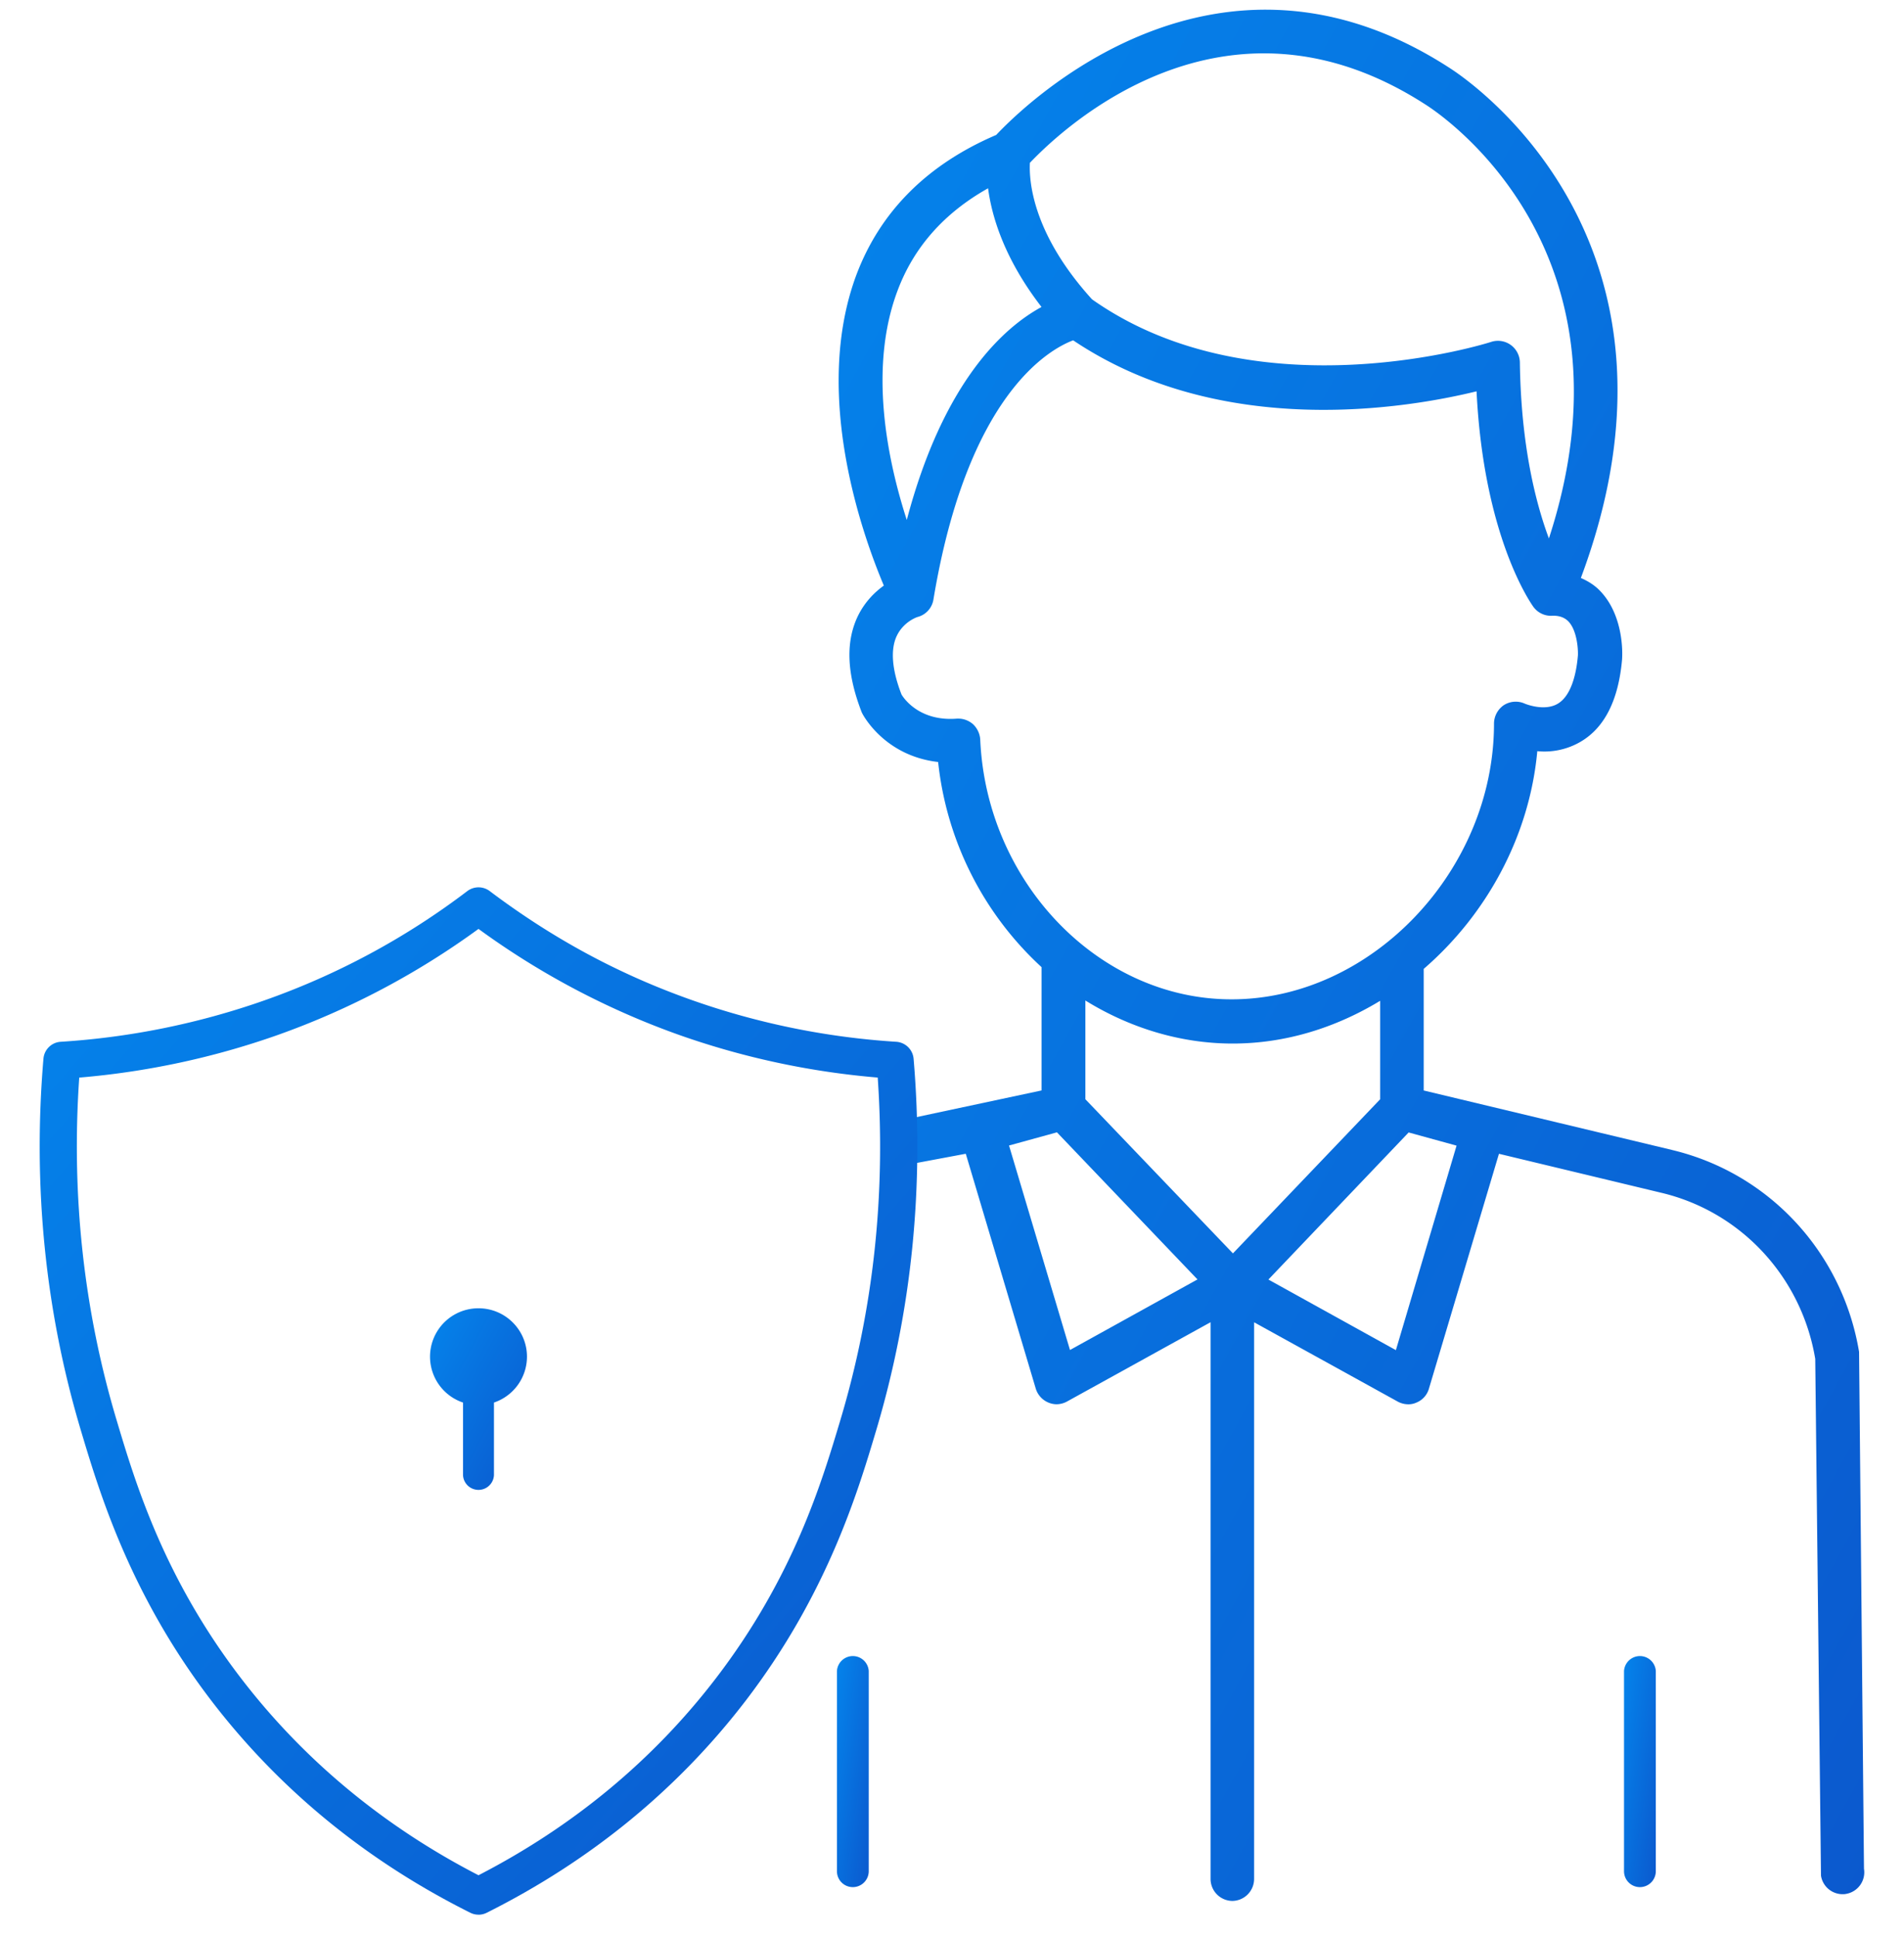
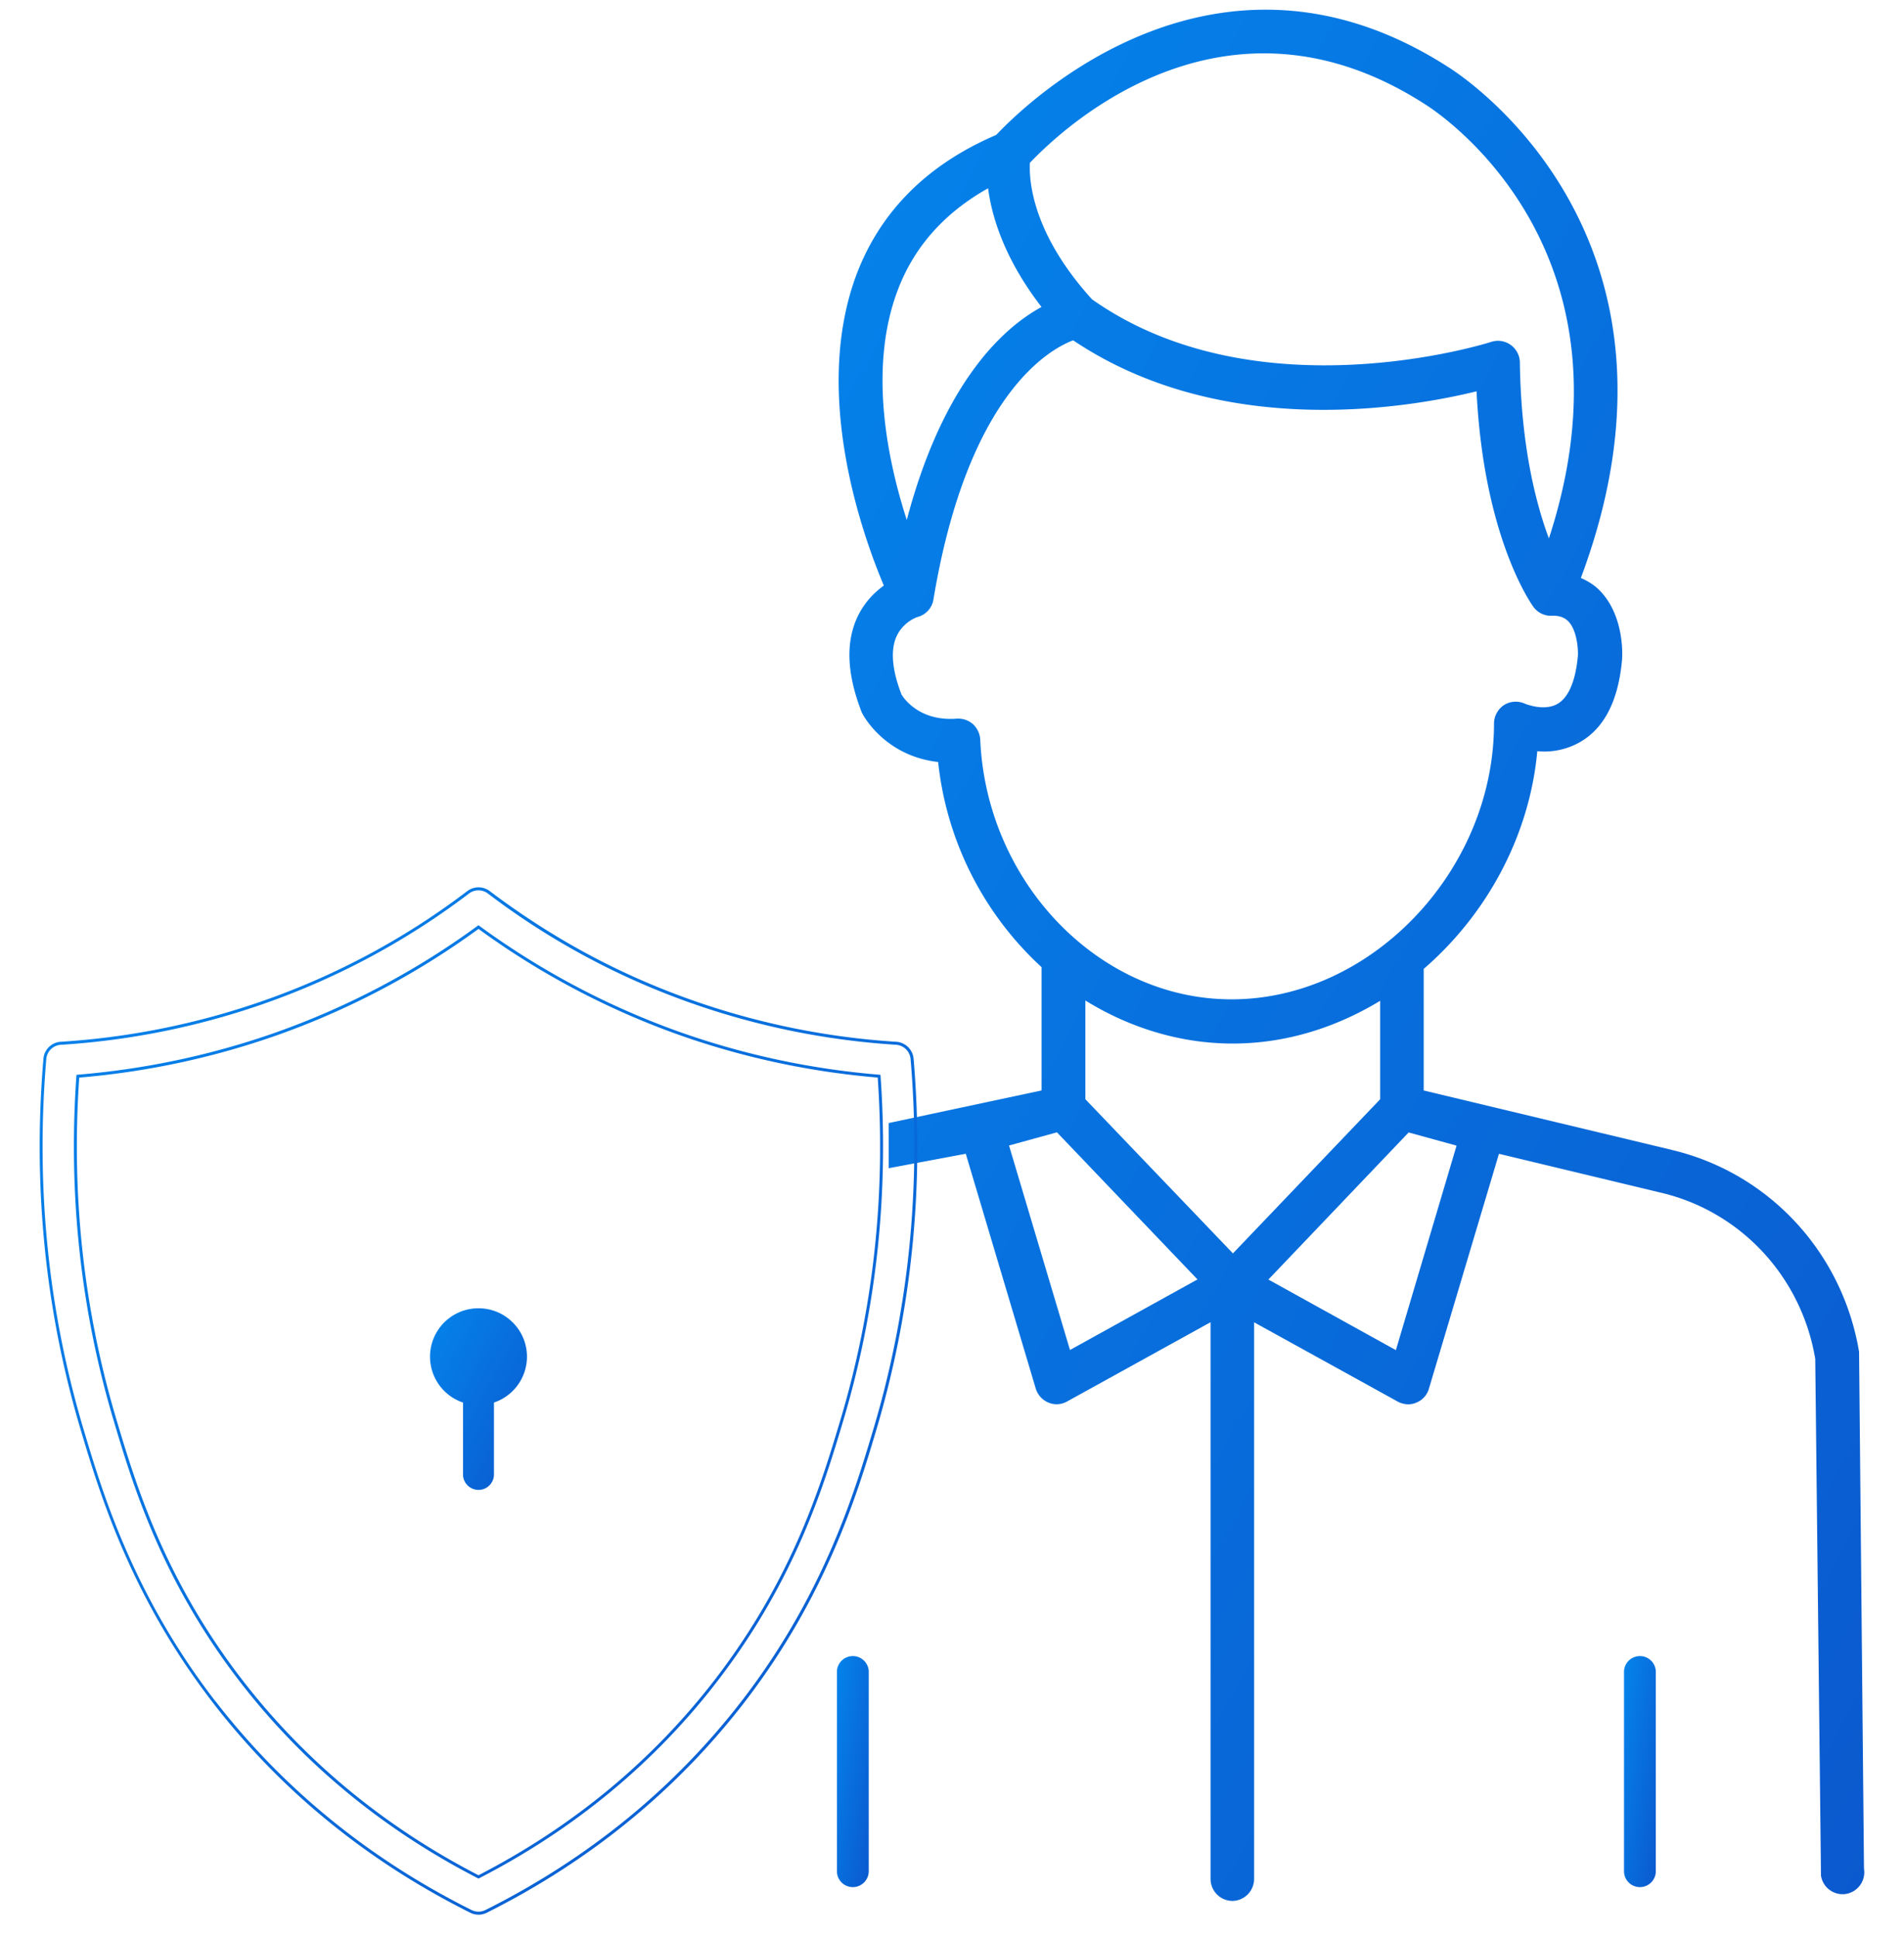
<svg xmlns="http://www.w3.org/2000/svg" width="60" height="61" fill="none" viewBox="0 0 60 61">
  <path fill="url(#a)" d="M26.875 59.437a.5.5 0 0 1-.501-.501V52.63a.502.502 0 0 1 1.002 0v6.306a.502.502 0 0 1-.501.501Z" />
  <path fill="url(#b)" d="M51.678 59.437a.5.5 0 0 1-.501-.501V52.63a.502.502 0 0 1 1.002 0v6.306a.502.502 0 0 1-.501.501Z" />
  <path fill="url(#c)" fill-rule="evenodd" d="M52.69 36.22c3.058.728 5.373 3.229 5.894 6.358l.155 16.28a.69.69 0 0 1-.568.793c-.015.004-.028.005-.04.006-.023.003-.047.003-.07.003a.69.69 0 0 1-.677-.583L57.203 42.8c-.43-2.575-2.334-4.634-4.851-5.232l-5.116-1.228-2.205 7.392a.672.672 0 0 1-.394.443.602.602 0 0 1-.257.055.705.705 0 0 1-.33-.083l-4.53-2.5V59.18a.694.694 0 0 1-.686.692.694.694 0 0 1-.686-.692V41.645l-4.53 2.501a.706.706 0 0 1-.33.083.697.697 0 0 1-.65-.498l-2.204-7.392-2.43.455v-1.422l4.818-1.027v-3.884A10.245 10.245 0 0 1 29.563 24c-1.702-.194-2.378-1.495-2.406-1.56-.485-1.246-.512-2.253-.11-3.064.22-.434.522-.729.805-.932-.677-1.605-2.26-6.026-.87-9.774.75-2.002 2.233-3.488 4.411-4.42.915-.97 6.955-6.894 14.324-2.086.851.554 7.998 5.62 4.1 16.04.228.1.44.23.613.415.742.776.697 1.975.687 2.113v.02c-.11 1.291-.55 2.168-1.31 2.611a2.258 2.258 0 0 1-1.363.296c-.247 2.694-1.611 5.158-3.579 6.857v3.83l7.825 1.873Zm-3.88-19.261c2.902-8.897-3.102-13.151-3.835-13.631-6.433-4.199-11.604.84-12.52 1.8-.028.517.046 2.196 1.958 4.3 5.208 3.673 12.511 1.366 12.585 1.338a.691.691 0 0 1 .897.655c.037 2.63.503 4.43.915 5.538ZM31.137 5.93c-1.381.775-2.342 1.855-2.855 3.23-.915 2.436-.32 5.325.293 7.217 1.154-4.364 3.057-6.063 4.246-6.708-1.163-1.504-1.565-2.834-1.684-3.737V5.93Zm-.476 16.878c.137.13.22.305.229.49.2 4.513 3.76 8.185 7.926 8.177 4.402 0 8.264-4.062 8.264-8.685 0-.232.12-.453.312-.582a.695.695 0 0 1 .658-.046s.613.259 1.043 0c.43-.258.586-.968.631-1.522.009-.194-.027-.784-.301-1.07-.074-.074-.229-.194-.531-.175a.684.684 0 0 1-.568-.278l-.004-.005c-.1-.143-1.565-2.235-1.79-6.787-2.187.535-8.035 1.531-12.712-1.606-.76.286-3.33 1.716-4.402 8.158a.68.68 0 0 1-.494.554c-.01 0-.44.139-.659.59-.21.434-.156 1.08.147 1.855.018.028.495.859 1.748.758h.045c.166 0 .33.063.458.174Zm12.832 8.713c-1.401.849-2.984 1.347-4.65 1.347-1.666 0-3.266-.507-4.64-1.356v3.11l4.65 4.855 4.64-4.855v-3.101Zm-10.186 4.143-1.51.415 1.921 6.441 4.018-2.223-4.43-4.634.001.001ZM39.97 40.3l4.018 2.224 1.912-6.441-1.51-.415-4.42 4.633V40.3Z" clip-rule="evenodd" />
-   <path fill="url(#d)" d="M6.7 53.541c2.138 2.786 4.873 5.028 8.136 6.659a.547.547 0 0 0 .242.057c.082 0 .165-.02.24-.057 3.263-1.633 6-3.874 8.137-6.659 2.567-3.35 3.532-6.575 4.109-8.5 1.12-3.752 1.518-7.684 1.178-11.69a.54.54 0 0 0-.502-.492 23.926 23.926 0 0 1-6.434-1.307 23.436 23.436 0 0 1-6.403-3.448.543.543 0 0 0-.65 0 23.404 23.404 0 0 1-6.404 3.448 23.885 23.885 0 0 1-6.433 1.307.537.537 0 0 0-.503.491c-.34 4.007.056 7.939 1.179 11.69.575 1.928 1.538 5.153 4.107 8.501H6.7ZM2.452 33.898a25.008 25.008 0 0 0 6.256-1.334 24.777 24.777 0 0 0 6.368-3.363 24.756 24.756 0 0 0 6.369 3.363 25.067 25.067 0 0 0 6.256 1.334c.262 3.712-.133 7.355-1.172 10.835-.592 1.976-1.485 4.962-3.932 8.156-1.98 2.586-4.51 4.68-7.52 6.228-3.008-1.547-5.537-3.642-7.522-6.228-2.448-3.193-3.34-6.18-3.93-8.156-1.04-3.479-1.434-7.121-1.173-10.835Z" />
  <path fill="url(#e)" d="M15.079 60.305a.584.584 0 0 1-.263-.063c-3.267-1.633-6.01-3.878-8.152-6.672l-.057-.075c-2.532-3.331-3.485-6.526-4.058-8.441-1.123-3.755-1.52-7.694-1.18-11.707a.582.582 0 0 1 .547-.535 23.87 23.87 0 0 0 6.42-1.305 23.378 23.378 0 0 0 6.39-3.441.587.587 0 0 1 .707 0c2 1.506 4.09 2.63 6.39 3.44a23.851 23.851 0 0 0 6.42 1.306.588.588 0 0 1 .547.535c.34 4.01-.058 7.948-1.18 11.707-.576 1.929-1.54 5.156-4.116 8.517-2.142 2.791-4.885 5.036-8.153 6.672a.583.583 0 0 1-.262.063v-.001Zm-8.286-6.72c2.125 2.748 4.839 4.961 8.065 6.573a.495.495 0 0 0 .44 0c3.255-1.628 5.987-3.864 8.12-6.644 2.566-3.348 3.526-6.565 4.1-8.486 1.12-3.748 1.517-7.675 1.177-11.672a.494.494 0 0 0-.459-.45 23.938 23.938 0 0 1-6.446-1.31 23.441 23.441 0 0 1-6.416-3.454.493.493 0 0 0-.594 0 23.509 23.509 0 0 1-6.416 3.455 23.912 23.912 0 0 1-6.446 1.31.488.488 0 0 0-.459.449c-.338 4.002.057 7.93 1.177 11.672.573 1.922 1.534 5.14 4.098 8.486l.055.07h.004Zm8.286 5.584-.021-.012c-3.014-1.55-5.55-3.65-7.538-6.242-2.453-3.199-3.347-6.19-3.938-8.17-1.041-3.483-1.436-7.135-1.175-10.852l.002-.04.04-.004a24.96 24.96 0 0 0 6.245-1.331 24.744 24.744 0 0 0 6.356-3.357l.028-.02.027.02a24.742 24.742 0 0 0 6.356 3.357 24.96 24.96 0 0 0 6.245 1.331l.04.004.003.04c.262 3.716-.133 7.367-1.175 10.85-.592 1.98-1.485 4.97-3.94 8.172-1.984 2.591-4.519 4.691-7.534 6.242l-.021.012ZM2.497 33.94c-.255 3.692.14 7.318 1.174 10.777.59 1.973 1.48 4.954 3.923 8.14 1.975 2.574 4.492 4.662 7.485 6.206 2.994-1.544 5.51-3.632 7.482-6.205 2.443-3.188 3.334-6.169 3.924-8.141 1.035-3.46 1.43-7.086 1.174-10.778a25.063 25.063 0 0 1-6.228-1.332 24.834 24.834 0 0 1-6.352-3.35 24.853 24.853 0 0 1-6.352 3.35 25.062 25.062 0 0 1-6.228 1.333h-.002Z" />
  <path fill="url(#f)" d="M16.606 42.731c0-.842-.683-1.525-1.527-1.525a1.524 1.524 0 0 0-.488 2.969v2.285a.488.488 0 0 0 .975 0v-2.285a1.526 1.526 0 0 0 1.04-1.444Z" />
  <defs>
    <linearGradient id="a" x1="27.376" x2="24.098" y1="59.437" y2="58.978" gradientUnits="userSpaceOnUse">
      <stop stop-color="#0B59CE" />
      <stop offset="1" stop-color="#00A0FF" />
    </linearGradient>
    <linearGradient id="b" x1="52.179" x2="48.901" y1="59.437" y2="58.978" gradientUnits="userSpaceOnUse">
      <stop stop-color="#0B59CE" />
      <stop offset="1" stop-color="#00A0FF" />
    </linearGradient>
    <linearGradient id="c" x1="58.749" x2="-23.726" y1="59.872" y2="14.208" gradientUnits="userSpaceOnUse">
      <stop stop-color="#0B59CE" />
      <stop offset="1" stop-color="#00A0FF" />
    </linearGradient>
    <linearGradient id="d" x1="28.86" x2="-23.352" y1="60.257" y2="14.735" gradientUnits="userSpaceOnUse">
      <stop stop-color="#0B59CE" />
      <stop offset="1" stop-color="#00A0FF" />
    </linearGradient>
    <linearGradient id="e" x1="28.907" x2="-23.464" y1="60.306" y2="14.631" gradientUnits="userSpaceOnUse">
      <stop stop-color="#0B59CE" />
      <stop offset="1" stop-color="#00A0FF" />
    </linearGradient>
    <linearGradient id="f" x1="16.606" x2="8.74" y1="46.947" y2="42.676" gradientUnits="userSpaceOnUse">
      <stop stop-color="#0B59CE" />
      <stop offset="1" stop-color="#00A0FF" />
    </linearGradient>
  </defs>
</svg>